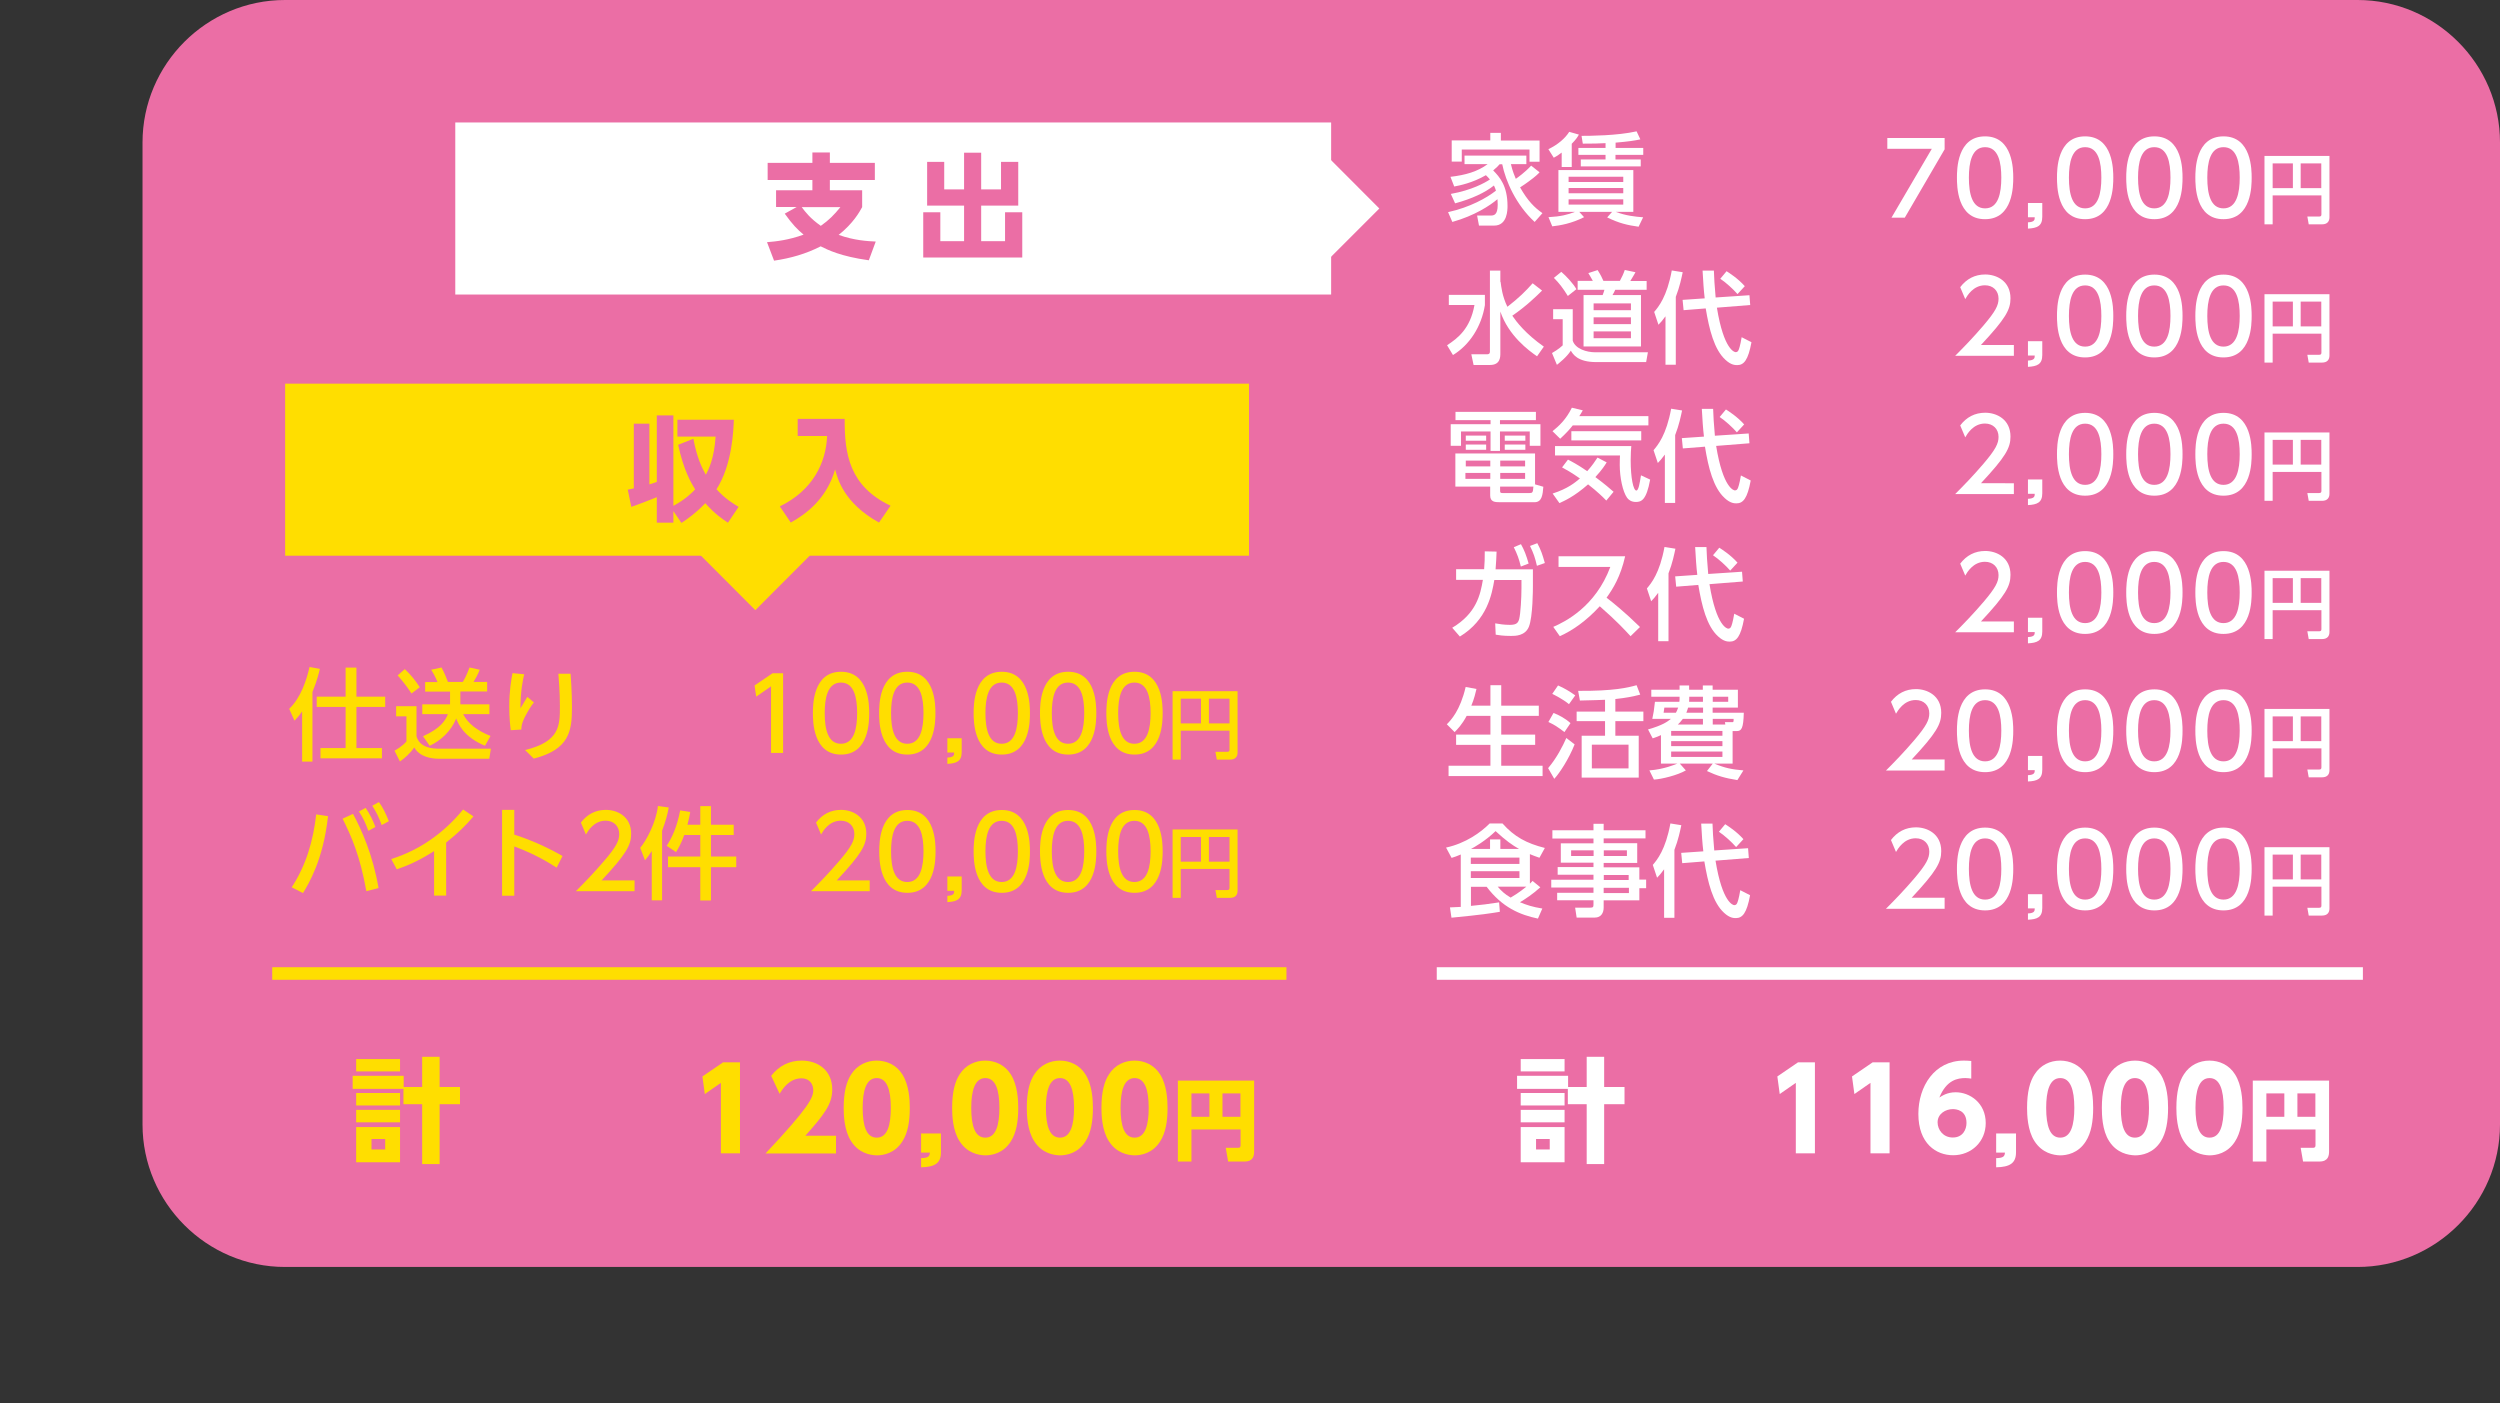
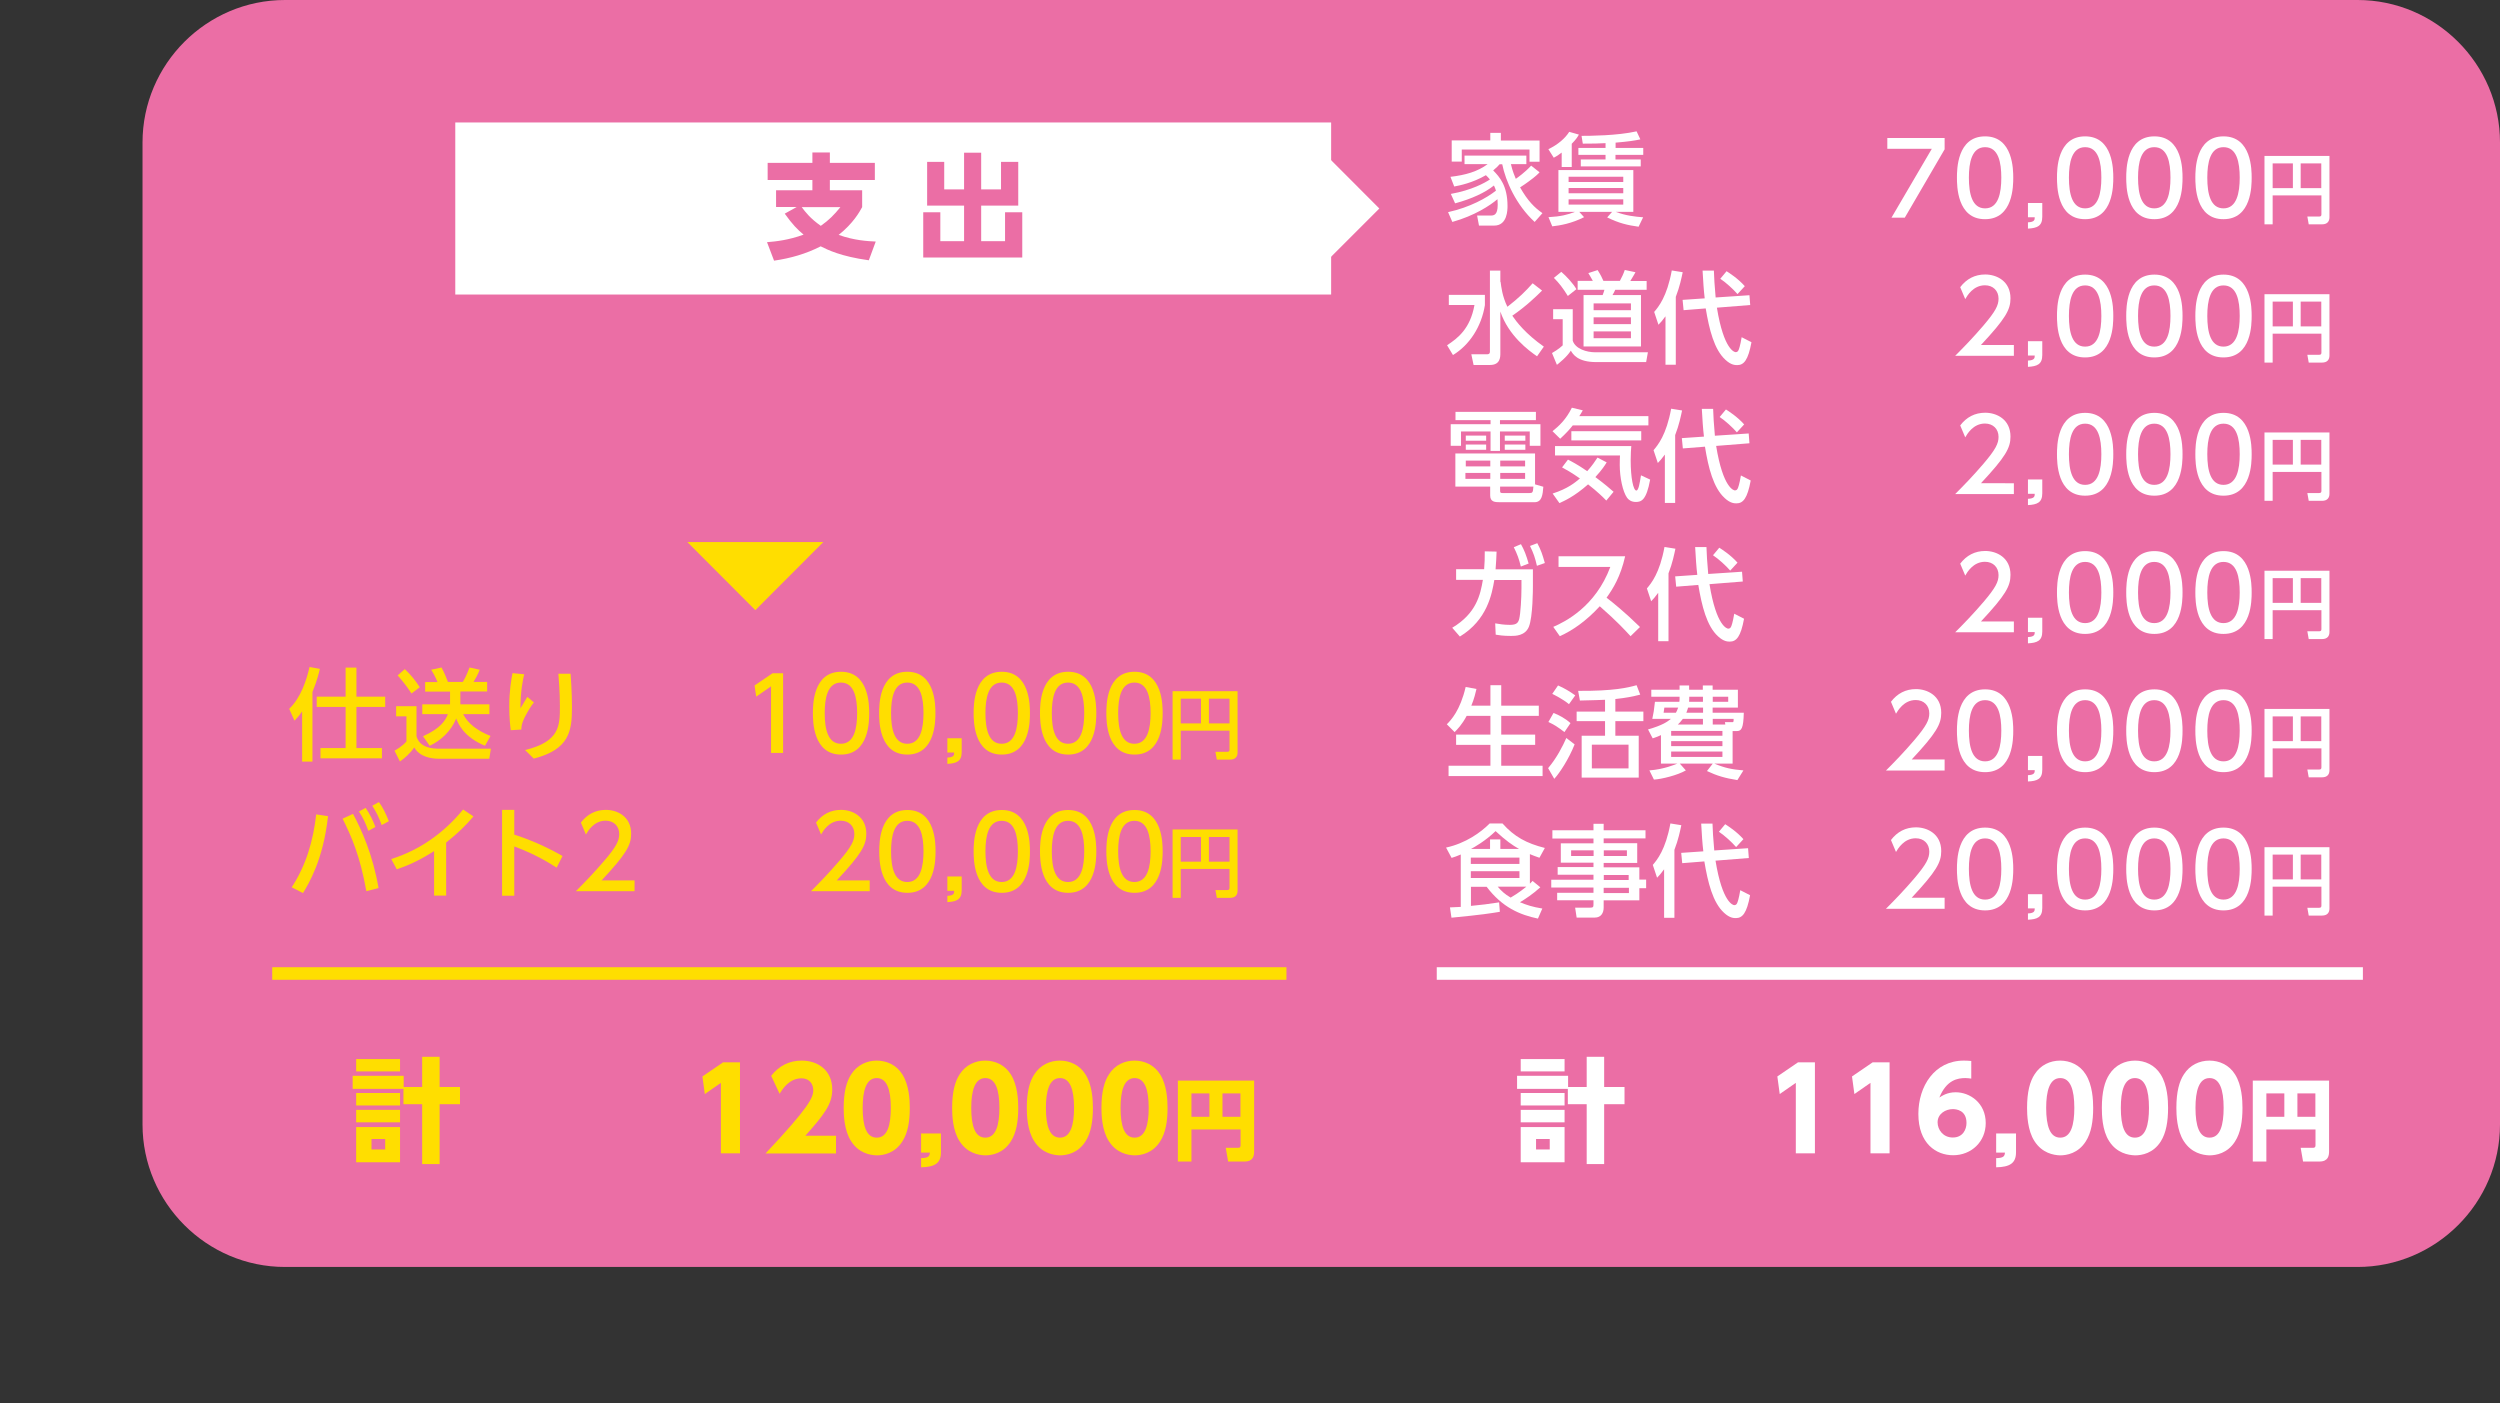
<svg xmlns="http://www.w3.org/2000/svg" version="1.1" id="レイヤー_1" x="0px" y="0px" viewBox="0 0 198.92 111.66" style="enable-background:new 0 0 198.92 111.66;" xml:space="preserve">
  <rect x="0" y="0" width="198.92" height="111.66" fill="#333333" stroke="none" />
  <style type="text/css">
	.st0{fill:#EB6EA5;}
	.st1{fill:#FFDE00;}
	.st2{fill:#FFFFFF;}
	.st3{fill:none;stroke:#FFDE00;stroke-miterlimit:10;}
	.st4{fill:none;stroke:#FFFFFF;stroke-miterlimit:10;}
	.st5{fill:none;}
</style>
  <g>
    <g>
      <path class="st0" d="M198.92,89.47c0,6.24-5.1,11.34-11.34,11.34H22.68c-6.24,0-11.34-5.1-11.34-11.34V11.34    C11.34,5.1,16.44,0,22.68,0h164.9c6.24,0,11.34,5.1,11.34,11.34V89.47z" />
    </g>
    <g>
      <path class="st1" d="M33.59,86.49v-2.4h1.39v2.4h1.62v1.37h-1.62v4.76h-1.39v-4.76H32.1v-1.22h-4.04V85.6h4.06v0.89H33.59z     M31.83,84.27v0.98h-3.49v-0.98H31.83z M31.83,86.97v0.99h-3.49v-0.99H31.83z M31.83,88.31v0.99h-3.49v-0.99H31.83z M31.83,89.68    v2.8h-3.49v-2.8H31.83z M30.65,90.63h-1.09v0.83h1.09V90.63z" />
    </g>
    <g>
      <path class="st1" d="M57.53,84.53h1.35v7.24h-1.52v-5.61l-1.28,0.89l-0.19-1.4L57.53,84.53z" />
      <path class="st1" d="M66.52,90.38v1.4h-5.61c3.46-3.68,3.8-4.44,3.8-5.04c0-0.44-0.27-0.94-0.93-0.94c-0.99,0-1.52,0.86-1.75,1.23    l-0.67-1.43c0.62-0.79,1.43-1.21,2.43-1.21c1.29,0,2.43,0.77,2.43,2.3c0,1.18-0.66,2.01-2.14,3.68H66.52z" />
      <path class="st1" d="M67.72,90.8c-0.56-0.86-0.59-2.12-0.59-2.65c0-1.28,0.23-2.11,0.6-2.67c0.47-0.74,1.24-1.09,2.03-1.09    c0.78,0,1.57,0.34,2.04,1.1c0.54,0.85,0.59,2.04,0.59,2.67c0,1.05-0.15,1.98-0.59,2.66c-0.6,0.95-1.51,1.11-2.05,1.11    C69.22,91.91,68.32,91.75,67.72,90.8z M70.88,88.15c0-1.47-0.32-2.37-1.12-2.37c-0.85,0-1.12,1.04-1.12,2.37    c0,1.47,0.31,2.37,1.12,2.37C70.62,90.52,70.88,89.5,70.88,88.15z" />
      <path class="st1" d="M74.87,90.19v1.5c0,0.87-0.5,1.17-1.58,1.19v-0.73c0.57-0.01,0.68-0.14,0.7-0.44h-0.7v-1.52H74.87z" />
      <path class="st1" d="M76.35,90.8c-0.56-0.86-0.59-2.12-0.59-2.65c0-1.28,0.23-2.11,0.6-2.67c0.47-0.74,1.24-1.09,2.03-1.09    c0.78,0,1.57,0.34,2.04,1.1c0.54,0.85,0.59,2.04,0.59,2.67c0,1.05-0.15,1.98-0.59,2.66c-0.6,0.95-1.51,1.11-2.05,1.11    C77.85,91.91,76.95,91.75,76.35,90.8z M79.52,88.15c0-1.47-0.32-2.37-1.12-2.37c-0.85,0-1.12,1.04-1.12,2.37    c0,1.47,0.31,2.37,1.12,2.37C79.25,90.52,79.52,89.5,79.52,88.15z" />
      <path class="st1" d="M82.29,90.8c-0.56-0.86-0.59-2.12-0.59-2.65c0-1.28,0.23-2.11,0.6-2.67c0.47-0.74,1.24-1.09,2.03-1.09    c0.78,0,1.57,0.34,2.04,1.1c0.54,0.85,0.59,2.04,0.59,2.67c0,1.05-0.15,1.98-0.59,2.66c-0.6,0.95-1.51,1.11-2.05,1.11    C83.79,91.91,82.89,91.75,82.29,90.8z M85.46,88.15c0-1.47-0.32-2.37-1.12-2.37c-0.85,0-1.12,1.04-1.12,2.37    c0,1.47,0.31,2.37,1.12,2.37C85.19,90.52,85.46,89.5,85.46,88.15z" />
      <path class="st1" d="M88.23,90.8c-0.56-0.86-0.59-2.12-0.59-2.65c0-1.28,0.23-2.11,0.6-2.67c0.47-0.74,1.24-1.09,2.03-1.09    c0.78,0,1.57,0.34,2.04,1.1c0.54,0.85,0.59,2.04,0.59,2.67c0,1.05-0.15,1.98-0.59,2.66c-0.6,0.95-1.51,1.11-2.05,1.11    C89.73,91.91,88.83,91.75,88.23,90.8z M91.4,88.15c0-1.47-0.32-2.37-1.12-2.37c-0.85,0-1.12,1.04-1.12,2.37    c0,1.47,0.31,2.37,1.12,2.37C91.13,90.52,91.4,89.5,91.4,88.15z" />
      <path class="st1" d="M98.7,89.87h-3.9v2.55h-1.08v-6.44h6.07v5.63c0,0.33-0.06,0.81-0.76,0.81h-1.31l-0.19-1.09h0.97    c0.2,0,0.21-0.11,0.21-0.22V89.87z M94.8,88.86h1.43v-1.86H94.8V88.86z M97.27,88.86h1.43v-1.86h-1.43V88.86z" />
    </g>
    <g>
      <path class="st1" d="M24.05,56.59c-0.28,0.41-0.43,0.56-0.62,0.75l-0.42-0.94c0.93-0.88,1.38-2.29,1.62-3.33l0.82,0.15    c-0.07,0.3-0.21,0.92-0.59,1.84v5.54h-0.82V56.59z M27.5,53.12h0.86v2.31h2.29v0.82h-2.29v3.27h2.03v0.82H25.5v-0.82h2v-3.27h-2.3    v-0.82h2.3V53.12z" />
      <path class="st1" d="M31.52,56.19h1.62v2.4c0.28,0.98,1.42,0.98,1.79,0.98h4.13l-0.13,0.8h-4.02c-0.59,0-1.52-0.14-1.95-0.9    c-0.34,0.49-0.76,0.86-1.14,1.12l-0.43-0.86c0.06-0.03,0.64-0.35,0.95-0.74v-1.99h-0.82V56.19z M32.21,53.24    c0.46,0.43,0.86,0.93,1.19,1.44l-0.66,0.5c-0.4-0.64-0.99-1.32-1.1-1.44L32.21,53.24z M35.81,56.05v-1.02h-1.98v-0.76h0.98    c-0.11-0.29-0.3-0.66-0.5-0.98l0.82-0.18c0.24,0.44,0.45,0.98,0.51,1.15h1.18c0.3-0.46,0.5-1.07,0.54-1.15l0.81,0.18    c-0.14,0.38-0.38,0.79-0.49,0.97h1.08v0.76h-2.13v1.02h2.31v0.78h-2.09c0.38,0.74,1.08,1.3,2.18,1.74l-0.44,0.78    c-1.71-0.71-2.13-1.76-2.29-2.17c-0.4,0.99-1.21,1.75-2.11,2.17l-0.53-0.76c1.45-0.65,1.8-1.3,1.98-1.76H33.6v-0.78H35.81z" />
      <path class="st1" d="M41.71,53.65c-0.1,0.43-0.3,1.33-0.3,2.71c0.25-0.42,0.41-0.69,0.55-0.91l0.52,0.44    c-0.24,0.3-0.46,0.66-0.74,1.2c-0.23,0.47-0.25,0.7-0.26,0.96l-0.84,0.05c-0.04-0.31-0.12-0.97-0.12-1.87    c0-1.3,0.17-2.2,0.26-2.67L41.71,53.65z M45.4,53.6c0.11,1.46,0.11,2.46,0.11,2.69c0,1.89-0.21,3.34-3.04,4.07l-0.69-0.68    c2.76-0.68,2.77-1.92,2.77-3.5c0-1.12-0.09-2.14-0.12-2.57H45.4z" />
      <path class="st1" d="M26.1,64.94c-0.38,3.49-1.54,5.37-1.99,6.12l-0.9-0.46c1.15-1.76,1.71-3.69,1.95-5.8L26.1,64.94z     M29.15,70.91c-0.5-2.81-1.18-4.34-1.89-5.77l0.83-0.38c0.7,1.3,1.58,3.28,2.03,5.9L29.15,70.91z M29.09,64.28    c0.37,0.54,0.58,1,0.78,1.52l-0.56,0.31c-0.24-0.65-0.4-1-0.75-1.54L29.09,64.28z M30.15,63.82c0.32,0.44,0.51,0.84,0.79,1.52    l-0.57,0.31c-0.22-0.62-0.4-0.99-0.75-1.54L30.15,63.82z" />
      <path class="st1" d="M35.49,71.26h-0.95v-3.54c-1.31,0.83-2.16,1.17-2.97,1.45l-0.44-0.82c2.26-0.7,4.22-2.1,5.72-3.94l0.82,0.55    c-0.63,0.74-1.14,1.25-2.17,2.08V71.26z" />
      <path class="st1" d="M44.29,69.04c-0.53-0.34-1.66-1.06-3.37-1.69v3.92h-0.97v-6.83h0.97v1.97c1.78,0.57,3.15,1.31,3.84,1.7    L44.29,69.04z" />
      <path class="st1" d="M50.49,70.05v0.86h-4.67c0.7-0.7,1.43-1.45,2.25-2.41c0.97-1.13,1.2-1.61,1.2-2.14    c0-0.62-0.43-1.06-1.08-1.06c-0.94,0-1.42,0.84-1.57,1.1l-0.4-0.95c0.5-0.66,1.17-1.01,1.99-1.01c0.9,0,2.01,0.52,2.01,1.9    c0,0.9-0.38,1.6-2.35,3.71H50.49z" />
-       <path class="st1" d="M51.86,67.72c-0.23,0.36-0.38,0.54-0.54,0.73l-0.38-0.99c0.46-0.53,1.27-2.02,1.41-3.33l0.86,0.12    c-0.1,0.54-0.23,1.07-0.53,1.85v5.54h-0.82V67.72z M54.45,66.43c-0.26,0.72-0.48,1.07-0.66,1.37l-0.74-0.5    c0.44-0.7,0.82-1.5,1.07-2.82l0.8,0.13c-0.05,0.26-0.08,0.47-0.22,1.01h1.02v-1.48h0.85v1.48h1.81v0.82h-1.81v1.71h2.01v0.85    h-2.01v2.65h-0.85v-2.65h-2.57v-0.85h2.57v-1.71H54.45z" />
    </g>
    <g>
      <path class="st2" d="M122.5,13.71c-0.11,0.12-0.3,0.32-0.88,0.74c-0.13,0.1-0.42,0.3-0.67,0.46c0.62,1.09,1.15,1.61,1.78,2.05    l-0.62,0.7c-1.48-1.36-2.31-3.25-2.58-4.59h-0.21c-0.12,0.14-0.22,0.25-0.51,0.49c0.52,0.53,1.14,1.23,1.14,2.83    c0,0.29,0,1.56-1.06,1.56h-1.21l-0.15-0.8h1.05c0.26,0,0.59,0,0.59-0.86c0-0.2-0.02-0.34-0.02-0.44c-0.59,0.5-1.81,1.31-3.59,1.81    l-0.34-0.78c1.74-0.38,3.09-1.14,3.81-1.71c-0.04-0.14-0.08-0.24-0.16-0.41c-0.68,0.55-1.75,1.06-3.09,1.42l-0.34-0.75    c1.67-0.3,2.7-0.88,3.11-1.15c-0.11-0.14-0.2-0.22-0.32-0.34c-1.07,0.62-2.1,0.82-2.52,0.9l-0.3-0.77    c1.2-0.14,2.17-0.42,2.96-1.01h-1.84v-0.68h4.92v0.68h-1.23c0.14,0.6,0.3,0.94,0.39,1.17c0.13-0.09,0.73-0.51,1.22-1.05    L122.5,13.71z M118.58,11.18v-0.61h0.84v0.61h3.08v1.69h-0.8V11.9h-5.39v0.96h-0.8v-1.69H118.58z" />
      <path class="st2" d="M125.05,13.29h-0.79v-1.15c-0.27,0.21-0.42,0.3-0.63,0.41l-0.43-0.68c0.76-0.36,1.34-0.87,1.66-1.38    l0.77,0.22c-0.14,0.24-0.22,0.37-0.57,0.73V13.29z M130.38,18.04c-0.86-0.12-1.54-0.27-2.5-0.74l0.39-0.44h-2.61l0.38,0.42    c-0.98,0.5-1.9,0.66-2.53,0.73l-0.3-0.73c0.97-0.05,1.54-0.2,2.1-0.42h-1.31v-3.33h5.96v3.33h-1.39c0.79,0.3,1.52,0.38,2.17,0.43    L130.38,18.04z M129.16,14.06h-4.35v0.42h4.35V14.06z M129.16,14.96h-4.35v0.42h4.35V14.96z M129.16,15.86h-4.35v0.42h4.35V15.86z     M128.54,11.77h2.21v0.55h-2.21v0.37h2.01v0.55h-4.77v-0.55h1.97v-0.37h-2.16v-0.55h2.16v-0.38c-0.59,0.03-0.93,0.04-1.81,0.04    l-0.1-0.62c0.62,0,2.85-0.01,4.38-0.36l0.3,0.64c-0.48,0.1-0.92,0.17-1.97,0.26V11.77z" />
      <path class="st2" d="M115.28,23.46h2.87v0.82c-0.27,1.7-1.22,3.17-2.54,3.97l-0.47-0.78c0.84-0.55,1.84-1.3,2.18-3.2h-2.04V23.46z     M119.4,22.43c0.05,0.38,0.13,1.14,0.54,1.98c0.92-0.71,1.45-1.24,2.01-1.87l0.75,0.58c-0.41,0.41-1.28,1.26-2.37,2    c0.34,0.5,1.06,1.44,2.51,2.46l-0.54,0.77c-0.67-0.46-2.27-1.64-2.92-3.56v3.31c0,0.3,0,0.94-0.82,0.94h-1.31l-0.18-0.85h1.25    c0.12,0,0.23-0.03,0.23-0.22v-6.44h0.83V22.43z" />
      <path class="st2" d="M123.57,24.6h1.57v2.51c0.21,0.65,1.11,0.92,1.78,0.92h4.2l-0.14,0.78H127c-1.47,0-1.85-0.63-2.01-0.91    c-0.34,0.53-0.94,0.99-1.11,1.13l-0.39-0.94c0.04-0.02,0.57-0.33,0.85-0.61V25.4h-0.76V24.6z M124.23,21.63    c0.4,0.34,0.97,0.96,1.2,1.38l-0.68,0.54c-0.4-0.64-0.67-1-1.11-1.44L124.23,21.63z M131.03,23.06h-2.51    c-0.06,0.14-0.13,0.28-0.22,0.42h2.27v4.09H126v-4.09h1.52c0.07-0.17,0.12-0.35,0.14-0.42h-2.13v-0.71h1.21    c-0.12-0.21-0.32-0.57-0.36-0.62l0.74-0.24c0.22,0.34,0.38,0.66,0.46,0.86h1.31c0.14-0.25,0.3-0.59,0.39-0.87l0.85,0.18    c-0.06,0.12-0.1,0.19-0.41,0.7h1.3V23.06z M126.8,24.14v0.54h2.97v-0.54H126.8z M126.8,25.25v0.54h2.97v-0.54H126.8z M126.8,26.37    v0.54h2.97v-0.54H126.8z" />
      <path class="st2" d="M132.51,25.18c-0.24,0.33-0.38,0.49-0.55,0.66l-0.34-1.02c0.34-0.4,1.02-1.21,1.4-3.3l0.87,0.14    c-0.09,0.42-0.23,1.14-0.55,1.96v5.4h-0.82V25.18z M135.64,23.74c-0.08-0.66-0.12-1.34-0.17-2.21h0.9    c0.02,0.58,0.05,1.16,0.14,2.14l2.69-0.18l0.06,0.78l-2.65,0.21c0.55,3.39,1.42,3.54,1.49,3.54c0.12,0,0.18-0.06,0.22-0.14    c0.04-0.07,0.14-0.33,0.26-1.05l0.78,0.4c-0.26,1.43-0.61,1.82-1.13,1.82c-0.16,0-0.49,0-0.94-0.42c-0.9-0.82-1.29-2.41-1.57-4.09    l-1.76,0.14l-0.08-0.82L135.64,23.74z M137.38,21.58c0.2,0.13,0.89,0.56,1.45,1.19l-0.58,0.63c-0.36-0.41-0.91-0.91-1.37-1.22    L137.38,21.58z" />
      <path class="st2" d="M122.2,33.43h-2.85v0.32h3.22v1.72h-0.85v-1.14h-2.37v1.55h-0.75v-1.55h-2.35v1.14h-0.82v-1.72h3.17v-0.32    h-2.79v-0.66h6.4V33.43z M122.8,38.73c-0.05,0.62-0.1,1.23-0.7,1.23h-2.76c-0.39,0-0.77-0.02-0.77-0.54v-0.7h-2.77v-2.64h6.34    v2.46L122.8,38.73z M118.58,37.63h-1.98v0.47h1.98V37.63z M118.58,36.65h-1.95v0.46h1.95V36.65z M118.25,34.66v0.41h-1.62v-0.41    H118.25z M118.25,35.37v0.42h-1.62v-0.42H118.25z M121.35,36.65h-1.98v0.46h1.98V36.65z M121.35,37.63h-1.98v0.47h1.98V37.63z     M121.7,39.23c0.23,0,0.28-0.03,0.31-0.51h-2.65v0.29c0,0.18,0.01,0.22,0.19,0.22H121.7z M121.37,34.66v0.41h-1.64v-0.41H121.37z     M121.37,35.37v0.42h-1.64v-0.42H121.37z" />
      <path class="st2" d="M125.14,33.85c-0.22,0.28-0.47,0.57-1,1.06l-0.61-0.6c0.5-0.4,1.08-0.93,1.54-1.87l0.87,0.21    c-0.15,0.25-0.18,0.32-0.28,0.46h5.5v0.74H125.14z M127.81,39.83c-0.24-0.25-0.69-0.7-1.45-1.29c-1.12,0.99-1.93,1.33-2.28,1.49    l-0.54-0.76c1.21-0.39,1.78-0.87,2.17-1.2c-0.65-0.46-1.12-0.72-1.42-0.88l0.47-0.62c0.27,0.14,0.75,0.38,1.53,0.92    c0.39-0.43,0.62-0.78,0.82-1.08l0.73,0.38c-0.13,0.21-0.34,0.56-0.9,1.17c0.74,0.55,1.19,0.94,1.45,1.17L127.81,39.83z     M123.72,35.49h6.08c-0.02,0.26-0.05,0.57-0.05,1.13c0,1.41,0.21,2.41,0.45,2.41c0.18,0,0.27-0.59,0.37-1.21l0.73,0.34    c-0.3,1.64-0.7,1.78-1.14,1.78c-0.37,0-0.59-0.18-0.7-0.34c-0.34-0.48-0.58-1.6-0.58-2.61c0-0.35,0.01-0.58,0.02-0.75h-5.17V35.49    z M130.59,34.31v0.73h-5.56v-0.73H130.59z" />
      <path class="st2" d="M132.46,36.18c-0.24,0.33-0.38,0.49-0.55,0.66l-0.34-1.02c0.34-0.4,1.02-1.21,1.4-3.3l0.87,0.14    c-0.09,0.42-0.23,1.14-0.55,1.96v5.4h-0.82V36.18z M135.58,34.74c-0.08-0.66-0.12-1.34-0.17-2.21h0.9    c0.02,0.58,0.05,1.16,0.14,2.14l2.69-0.18l0.06,0.78l-2.65,0.21c0.55,3.39,1.42,3.54,1.49,3.54c0.12,0,0.18-0.06,0.22-0.14    c0.04-0.07,0.14-0.33,0.26-1.05l0.78,0.4c-0.26,1.43-0.61,1.82-1.13,1.82c-0.16,0-0.49,0-0.94-0.42c-0.9-0.82-1.3-2.41-1.57-4.09    l-1.76,0.14l-0.08-0.82L135.58,34.74z M137.33,32.58c0.2,0.13,0.89,0.56,1.45,1.19l-0.58,0.63c-0.36-0.41-0.91-0.91-1.37-1.22    L137.33,32.58z" />
      <path class="st2" d="M115.55,49.95c1.93-1.15,2.24-2.64,2.44-3.81h-2.13v-0.85h2.23c0.04-0.51,0.05-0.82,0.05-1.42l0.94,0.02    c-0.02,0.51-0.03,0.77-0.08,1.41h2.97v1.32c0,0.22,0,2.46-0.32,3.25c-0.3,0.73-1.08,0.73-1.42,0.73c-0.64,0-0.98-0.06-1.22-0.1    l-0.04-0.9c0.34,0.06,0.71,0.12,1.17,0.12c0.55,0,0.66-0.18,0.74-0.47c0.11-0.44,0.18-1.7,0.18-2.45v-0.65h-2.16    c-0.19,1.12-0.56,3.17-2.74,4.5L115.55,49.95z M121.02,43.3c0.27,0.48,0.42,0.88,0.61,1.54l-0.62,0.24    c-0.15-0.62-0.28-0.97-0.56-1.54L121.02,43.3z M122.32,43.22c0.29,0.54,0.41,0.9,0.6,1.58l-0.63,0.22c-0.15-0.66-0.27-1-0.55-1.58    L122.32,43.22z" />
      <path class="st2" d="M129.31,44.26c-0.37,1.63-0.96,2.57-1.48,3.3c0.45,0.34,1.46,1.15,2.66,2.33l-0.75,0.73    c-0.38-0.41-1.06-1.17-2.45-2.38c-1.1,1.2-2.21,1.95-3.18,2.38l-0.52-0.74c0.95-0.41,3.36-1.61,4.54-4.77h-4.12v-0.85H129.31z" />
      <path class="st2" d="M131.93,47.18c-0.24,0.33-0.38,0.49-0.55,0.66l-0.34-1.02c0.34-0.4,1.02-1.21,1.4-3.3l0.87,0.14    c-0.09,0.42-0.23,1.14-0.55,1.96v5.4h-0.82V47.18z M135.05,45.74c-0.08-0.66-0.12-1.34-0.17-2.21h0.9    c0.02,0.58,0.05,1.16,0.14,2.14l2.69-0.18l0.06,0.78l-2.65,0.21c0.55,3.39,1.42,3.54,1.49,3.54c0.12,0,0.18-0.06,0.22-0.14    c0.04-0.07,0.14-0.33,0.26-1.05l0.78,0.4c-0.26,1.43-0.61,1.82-1.13,1.82c-0.16,0-0.49,0-0.94-0.42c-0.9-0.82-1.29-2.41-1.57-4.09    l-1.76,0.14l-0.08-0.82L135.05,45.74z M136.8,43.58c0.2,0.13,0.89,0.56,1.45,1.19l-0.58,0.63c-0.36-0.41-0.91-0.91-1.37-1.22    L136.8,43.58z" />
      <path class="st2" d="M116.7,56.96c-0.38,0.71-0.73,1.06-0.96,1.29l-0.62-0.62c0.32-0.32,1.06-1.08,1.5-2.97l0.86,0.16    c-0.07,0.3-0.18,0.78-0.41,1.33h1.52v-1.63h0.86v1.63h2.99v0.81h-2.99v1.49h2.7v0.82h-2.7v1.66h3.29v0.82h-7.48v-0.82h3.33v-1.66    h-2.73v-0.82h2.73v-1.49H116.7z" />
      <path class="st2" d="M123.18,61.12c0.7-0.82,1.19-1.81,1.45-2.4l0.66,0.51c-0.46,1.16-1.2,2.29-1.62,2.74L123.18,61.12z     M124.48,58.25c-0.54-0.41-0.85-0.61-1.28-0.8l0.41-0.72c0.42,0.15,0.99,0.47,1.35,0.81L124.48,58.25z M124.84,56.03    c-0.49-0.41-1.19-0.75-1.33-0.82l0.46-0.67c0.49,0.21,0.94,0.48,1.37,0.79L124.84,56.03z M128.53,56.62h2.23v0.76h-2.23v1.16h1.86    v3.33h-4.54v-3.33h1.86v-1.16h-2.26v-0.76h2.26v-0.94c-0.22,0.01-0.97,0.04-2,0.06l-0.14-0.77c2.86,0.02,3.97-0.26,4.65-0.45    l0.29,0.75c-0.62,0.16-1.14,0.26-1.98,0.35V56.62z M129.58,59.25h-2.92v1.89h2.92V59.25z" />
      <path class="st2" d="M137.87,60.76h-1.46c0.84,0.35,1.38,0.46,2.31,0.54l-0.48,0.77c-0.96-0.15-1.62-0.34-2.42-0.72l0.46-0.59    h-2.62l0.48,0.54c-0.65,0.38-1.94,0.7-2.54,0.73l-0.36-0.73c1.19-0.09,2.09-0.49,2.22-0.54h-1.3v-2.27    c-0.19,0.09-0.3,0.14-0.66,0.26l-0.37-0.71c1.18-0.34,1.53-0.61,1.82-0.84h-1.48c0.1-0.46,0.14-0.7,0.21-1.36h1.94    c0.01-0.07,0.02-0.1,0.02-0.2v-0.2h-2.25v-0.56h2.25v-0.34h0.76v0.34h1.09v-0.34h0.78v0.34h2.01v1.42h-2.01v0.41h2.48    c-0.03,1.24-0.18,1.46-0.56,1.46h-0.33V60.76z M133.35,56.71c0.06-0.1,0.11-0.22,0.18-0.41h-1.1c-0.01,0.06-0.02,0.09-0.06,0.41    H133.35z M137.05,58.16h-4.08v0.38h4.08V58.16z M137.05,58.97h-4.08v0.4h4.08V58.97z M137.05,59.8h-4.08v0.43h4.08V59.8z     M135.5,57.65V57.2h-1.6c-0.17,0.23-0.3,0.36-0.4,0.45H135.5z M135.5,56.3h-1.18c-0.04,0.13-0.07,0.24-0.14,0.41h1.33V56.3z     M134.41,55.58c0,0.13-0.01,0.18-0.01,0.26h1.1v-0.4h-1.09V55.58z M136.28,55.84h1.23v-0.4h-1.23V55.84z M137.28,57.65l-0.03-0.19    h0.6c0.06,0,0.1,0,0.09-0.26h-1.66v0.45H137.28z" />
      <path class="st2" d="M121.71,70.33c0.13-0.12,0.14-0.14,0.23-0.24l0.62,0.51c-0.59,0.54-1.19,0.93-1.62,1.19    c0.54,0.22,0.98,0.37,1.78,0.5l-0.35,0.8c-1.44-0.3-2.84-0.89-4.08-2.53h-1.25v1.52c0.75-0.07,1.5-0.16,2.24-0.28l0.06,0.75    c-0.66,0.11-1.37,0.23-3.85,0.47l-0.12-0.82c0.32-0.01,0.48-0.02,0.86-0.04v-4.17c-0.31,0.14-0.46,0.18-0.73,0.27l-0.44-0.82    c1.56-0.34,2.77-1.21,3.47-1.92h1.02c0.94,1.06,1.91,1.58,3.37,1.95l-0.43,0.78c-0.38-0.14-0.54-0.19-0.76-0.29V70.33z     M120.9,68.24h-3.87v0.5h3.87V68.24z M120.9,69.32h-3.87v0.54h3.87V69.32z M120.87,67.55c-0.52-0.29-1.06-0.67-1.87-1.42    c-0.8,0.78-1.74,1.31-1.96,1.42h1.52v-0.76h0.82v0.76H120.87z M119.17,70.55c0.3,0.35,0.54,0.58,1.03,0.87    c0.66-0.38,1.12-0.77,1.25-0.87H119.17z" />
      <path class="st2" d="M130.93,66.71h-3.33v0.38h2.67v1.57h-2.67v0.35h2.84v0.98h0.54v0.68h-0.54v0.97h-2.84v0.58    c0,0.42-0.21,0.79-0.7,0.79h-1.45l-0.12-0.79h1.21c0.22,0,0.25-0.06,0.25-0.25v-0.34h-2.89v-0.59h2.89v-0.42h-3.36v-0.62h3.36    v-0.4h-2.85v-0.61h2.85v-0.35h-2.6V67.1h2.6v-0.38h-3.27v-0.66h3.27v-0.51h0.81v0.51h3.33V66.71z M126.8,67.66h-1.79v0.45h1.79    V67.66z M129.45,67.66h-1.84v0.45h1.84V67.66z M129.59,69.62h-1.98v0.4h1.98V69.62z M129.61,70.64h-2.01v0.42h2.01V70.64z" />
      <path class="st2" d="M132.4,69.18c-0.24,0.33-0.38,0.49-0.55,0.66l-0.34-1.02c0.34-0.4,1.02-1.21,1.4-3.3l0.87,0.14    c-0.09,0.42-0.23,1.14-0.55,1.96v5.41h-0.82V69.18z M135.53,67.74c-0.08-0.66-0.12-1.34-0.17-2.21h0.9    c0.02,0.58,0.05,1.16,0.14,2.14l2.69-0.18l0.06,0.78l-2.65,0.21c0.55,3.39,1.42,3.54,1.49,3.54c0.12,0,0.18-0.06,0.22-0.14    c0.04-0.07,0.14-0.33,0.26-1.05l0.78,0.4c-0.26,1.43-0.61,1.82-1.13,1.82c-0.16,0-0.49,0-0.94-0.42c-0.9-0.82-1.29-2.42-1.57-4.09    l-1.76,0.14l-0.08-0.82L135.53,67.74z M137.27,65.58c0.2,0.13,0.89,0.56,1.45,1.19l-0.58,0.63c-0.36-0.41-0.91-0.91-1.37-1.22    L137.27,65.58z" />
    </g>
    <g>
      <g>
        <path class="st2" d="M154.73,10.98v0.9l-3.17,5.44h-1.06l3.21-5.48h-3.54v-0.86H154.73z" />
        <path class="st2" d="M155.71,14.14c0-0.62,0-3.29,2.24-3.29c2.24,0,2.24,2.69,2.24,3.29c0,0.62,0,3.3-2.24,3.3     C155.71,17.45,155.71,14.76,155.71,14.14z M159.24,14.14c0-1.22-0.23-2.43-1.29-2.43c-1.06,0-1.29,1.22-1.29,2.43     c0,1.29,0.26,2.44,1.29,2.44C159.01,16.58,159.24,15.35,159.24,14.14z" />
        <path class="st2" d="M162.5,16.15v1.1c0,0.74-0.41,0.9-1.14,0.94v-0.5c0.53-0.02,0.54-0.21,0.54-0.4h-0.54v-1.14H162.5z" />
        <path class="st2" d="M163.67,14.14c0-0.62,0-3.29,2.24-3.29c2.24,0,2.24,2.69,2.24,3.29c0,0.62,0,3.3-2.24,3.3     C163.67,17.45,163.67,14.76,163.67,14.14z M167.2,14.14c0-1.22-0.23-2.43-1.29-2.43c-1.06,0-1.29,1.22-1.29,2.43     c0,1.29,0.26,2.44,1.29,2.44C166.97,16.58,167.2,15.35,167.2,14.14z" />
        <path class="st2" d="M169.18,14.14c0-0.62,0-3.29,2.24-3.29c2.24,0,2.24,2.69,2.24,3.29c0,0.62,0,3.3-2.24,3.3     C169.18,17.45,169.18,14.76,169.18,14.14z M172.7,14.14c0-1.22-0.23-2.43-1.29-2.43c-1.06,0-1.29,1.22-1.29,2.43     c0,1.29,0.26,2.44,1.29,2.44C172.47,16.58,172.7,15.35,172.7,14.14z" />
        <path class="st2" d="M174.68,14.14c0-0.62,0-3.29,2.24-3.29c2.24,0,2.24,2.69,2.24,3.29c0,0.62,0,3.3-2.24,3.3     C174.68,17.45,174.68,14.76,174.68,14.14z M178.21,14.14c0-1.22-0.23-2.43-1.29-2.43c-1.06,0-1.29,1.22-1.29,2.43     c0,1.29,0.26,2.44,1.29,2.44C177.97,16.58,178.21,15.35,178.21,14.14z" />
        <path class="st2" d="M184.71,15.55h-3.88v2.3h-0.65v-5.44h5.17v4.88c0,0.31-0.16,0.56-0.59,0.56h-1.06l-0.11-0.62h0.94     c0.13,0,0.18-0.05,0.18-0.17V15.55z M180.83,14.97h1.61V13h-1.61V14.97z M183.06,14.97h1.64V13h-1.64V14.97z" />
        <path class="st2" d="M160.24,27.45v0.86h-4.67c0.7-0.7,1.43-1.45,2.25-2.41c0.97-1.14,1.2-1.61,1.2-2.14     c0-0.62-0.43-1.06-1.08-1.06c-0.94,0-1.42,0.84-1.57,1.1l-0.4-0.95c0.5-0.66,1.17-1.01,1.99-1.01c0.9,0,2.01,0.52,2.01,1.9     c0,0.9-0.38,1.6-2.35,3.71H160.24z" />
        <path class="st2" d="M162.5,27.15v1.1c0,0.74-0.41,0.9-1.14,0.94v-0.5c0.53-0.02,0.54-0.21,0.54-0.4h-0.54v-1.14H162.5z" />
        <path class="st2" d="M163.67,25.14c0-0.62,0-3.29,2.24-3.29c2.24,0,2.24,2.69,2.24,3.29c0,0.62,0,3.3-2.24,3.3     C163.67,28.45,163.67,25.76,163.67,25.14z M167.2,25.14c0-1.22-0.23-2.43-1.29-2.43c-1.06,0-1.29,1.22-1.29,2.43     c0,1.29,0.26,2.44,1.29,2.44C166.97,27.58,167.2,26.35,167.2,25.14z" />
        <path class="st2" d="M169.18,25.14c0-0.62,0-3.29,2.24-3.29c2.24,0,2.24,2.69,2.24,3.29c0,0.62,0,3.3-2.24,3.3     C169.18,28.45,169.18,25.76,169.18,25.14z M172.7,25.14c0-1.22-0.23-2.43-1.29-2.43c-1.06,0-1.29,1.22-1.29,2.43     c0,1.29,0.26,2.44,1.29,2.44C172.47,27.58,172.7,26.35,172.7,25.14z" />
        <path class="st2" d="M174.68,25.14c0-0.62,0-3.29,2.24-3.29c2.24,0,2.24,2.69,2.24,3.29c0,0.62,0,3.3-2.24,3.3     C174.68,28.45,174.68,25.76,174.68,25.14z M178.21,25.14c0-1.22-0.23-2.43-1.29-2.43c-1.06,0-1.29,1.22-1.29,2.43     c0,1.29,0.26,2.44,1.29,2.44C177.97,27.58,178.21,26.35,178.21,25.14z" />
        <path class="st2" d="M184.71,26.55h-3.88v2.3h-0.65v-5.44h5.17v4.88c0,0.31-0.16,0.56-0.59,0.56h-1.06l-0.11-0.62h0.94     c0.13,0,0.18-0.05,0.18-0.17V26.55z M180.83,25.97h1.61V24h-1.61V25.97z M183.06,25.97h1.64V24h-1.64V25.97z" />
        <path class="st2" d="M160.24,38.45v0.86h-4.67c0.7-0.7,1.43-1.45,2.25-2.41c0.97-1.14,1.2-1.61,1.2-2.14     c0-0.62-0.43-1.06-1.08-1.06c-0.94,0-1.42,0.84-1.57,1.1l-0.4-0.95c0.5-0.66,1.17-1.01,1.99-1.01c0.9,0,2.01,0.52,2.01,1.9     c0,0.9-0.38,1.6-2.35,3.71H160.24z" />
        <path class="st2" d="M162.5,38.15v1.1c0,0.74-0.41,0.9-1.14,0.94v-0.5c0.53-0.02,0.54-0.21,0.54-0.4h-0.54v-1.14H162.5z" />
        <path class="st2" d="M163.67,36.14c0-0.62,0-3.29,2.24-3.29c2.24,0,2.24,2.69,2.24,3.29c0,0.62,0,3.3-2.24,3.3     C163.67,39.45,163.67,36.76,163.67,36.14z M167.2,36.14c0-1.22-0.23-2.43-1.29-2.43c-1.06,0-1.29,1.22-1.29,2.43     c0,1.29,0.26,2.44,1.29,2.44C166.97,38.58,167.2,37.35,167.2,36.14z" />
        <path class="st2" d="M169.18,36.14c0-0.62,0-3.29,2.24-3.29c2.24,0,2.24,2.69,2.24,3.29c0,0.62,0,3.3-2.24,3.3     C169.18,39.45,169.18,36.76,169.18,36.14z M172.7,36.14c0-1.22-0.23-2.43-1.29-2.43c-1.06,0-1.29,1.22-1.29,2.43     c0,1.29,0.26,2.44,1.29,2.44C172.47,38.58,172.7,37.35,172.7,36.14z" />
        <path class="st2" d="M174.68,36.14c0-0.62,0-3.29,2.24-3.29c2.24,0,2.24,2.69,2.24,3.29c0,0.62,0,3.3-2.24,3.3     C174.68,39.45,174.68,36.76,174.68,36.14z M178.21,36.14c0-1.22-0.23-2.43-1.29-2.43c-1.06,0-1.29,1.22-1.29,2.43     c0,1.29,0.26,2.44,1.29,2.44C177.97,38.58,178.21,37.35,178.21,36.14z" />
        <path class="st2" d="M184.71,37.55h-3.88v2.3h-0.65v-5.44h5.17v4.88c0,0.31-0.16,0.56-0.59,0.56h-1.06l-0.11-0.62h0.94     c0.13,0,0.18-0.05,0.18-0.17V37.55z M180.83,36.97h1.61V35h-1.61V36.97z M183.06,36.97h1.64V35h-1.64V36.97z" />
        <path class="st2" d="M160.24,49.45v0.86h-4.67c0.7-0.7,1.43-1.45,2.25-2.41c0.97-1.14,1.2-1.61,1.2-2.14     c0-0.62-0.43-1.06-1.08-1.06c-0.94,0-1.42,0.84-1.57,1.1l-0.4-0.95c0.5-0.66,1.17-1.01,1.99-1.01c0.9,0,2.01,0.52,2.01,1.9     c0,0.9-0.38,1.6-2.35,3.71H160.24z" />
        <path class="st2" d="M162.5,49.15v1.1c0,0.74-0.41,0.9-1.14,0.94v-0.5c0.53-0.02,0.54-0.21,0.54-0.4h-0.54v-1.14H162.5z" />
        <path class="st2" d="M163.67,47.14c0-0.62,0-3.29,2.24-3.29c2.24,0,2.24,2.69,2.24,3.29c0,0.62,0,3.3-2.24,3.3     C163.67,50.45,163.67,47.76,163.67,47.14z M167.2,47.14c0-1.22-0.23-2.43-1.29-2.43c-1.06,0-1.29,1.22-1.29,2.43     c0,1.29,0.26,2.44,1.29,2.44C166.97,49.58,167.2,48.35,167.2,47.14z" />
        <path class="st2" d="M169.18,47.14c0-0.62,0-3.29,2.24-3.29c2.24,0,2.24,2.69,2.24,3.29c0,0.62,0,3.3-2.24,3.3     C169.18,50.45,169.18,47.76,169.18,47.14z M172.7,47.14c0-1.22-0.23-2.43-1.29-2.43c-1.06,0-1.29,1.22-1.29,2.43     c0,1.29,0.26,2.44,1.29,2.44C172.47,49.58,172.7,48.35,172.7,47.14z" />
        <path class="st2" d="M174.68,47.14c0-0.62,0-3.29,2.24-3.29c2.24,0,2.24,2.69,2.24,3.29c0,0.62,0,3.3-2.24,3.3     C174.68,50.45,174.68,47.76,174.68,47.14z M178.21,47.14c0-1.22-0.23-2.43-1.29-2.43c-1.06,0-1.29,1.22-1.29,2.43     c0,1.29,0.26,2.44,1.29,2.44C177.97,49.58,178.21,48.35,178.21,47.14z" />
        <path class="st2" d="M184.71,48.55h-3.88v2.3h-0.65v-5.44h5.17v4.88c0,0.31-0.16,0.56-0.59,0.56h-1.06l-0.11-0.62h0.94     c0.13,0,0.18-0.05,0.18-0.17V48.55z M180.83,47.97h1.61V46h-1.61V47.97z M183.06,47.97h1.64V46h-1.64V47.97z" />
        <path class="st2" d="M154.73,60.45v0.86h-4.67c0.7-0.7,1.43-1.45,2.25-2.41c0.97-1.14,1.2-1.61,1.2-2.14     c0-0.62-0.43-1.06-1.08-1.06c-0.94,0-1.42,0.84-1.57,1.09l-0.4-0.95c0.5-0.66,1.17-1.01,1.99-1.01c0.9,0,2.01,0.52,2.01,1.89     c0,0.9-0.38,1.6-2.35,3.71H154.73z" />
        <path class="st2" d="M155.71,58.14c0-0.62,0-3.29,2.24-3.29c2.24,0,2.24,2.69,2.24,3.29c0,0.62,0,3.3-2.24,3.3     C155.71,61.44,155.71,58.76,155.71,58.14z M159.24,58.14c0-1.22-0.23-2.43-1.29-2.43c-1.06,0-1.29,1.21-1.29,2.43     c0,1.29,0.26,2.44,1.29,2.44C159.01,60.58,159.24,59.35,159.24,58.14z" />
        <path class="st2" d="M162.5,60.15v1.1c0,0.74-0.41,0.9-1.14,0.93v-0.5c0.53-0.02,0.54-0.21,0.54-0.4h-0.54v-1.13H162.5z" />
        <path class="st2" d="M163.67,58.14c0-0.62,0-3.29,2.24-3.29c2.24,0,2.24,2.69,2.24,3.29c0,0.62,0,3.3-2.24,3.3     C163.67,61.44,163.67,58.76,163.67,58.14z M167.2,58.14c0-1.22-0.23-2.43-1.29-2.43c-1.06,0-1.29,1.21-1.29,2.43     c0,1.29,0.26,2.44,1.29,2.44C166.97,60.58,167.2,59.35,167.2,58.14z" />
        <path class="st2" d="M169.18,58.14c0-0.62,0-3.29,2.24-3.29c2.24,0,2.24,2.69,2.24,3.29c0,0.62,0,3.3-2.24,3.3     C169.18,61.44,169.18,58.76,169.18,58.14z M172.7,58.14c0-1.22-0.23-2.43-1.29-2.43c-1.06,0-1.29,1.21-1.29,2.43     c0,1.29,0.26,2.44,1.29,2.44C172.47,60.58,172.7,59.35,172.7,58.14z" />
        <path class="st2" d="M174.68,58.14c0-0.62,0-3.29,2.24-3.29c2.24,0,2.24,2.69,2.24,3.29c0,0.62,0,3.3-2.24,3.3     C174.68,61.44,174.68,58.76,174.68,58.14z M178.21,58.14c0-1.22-0.23-2.43-1.29-2.43c-1.06,0-1.29,1.21-1.29,2.43     c0,1.29,0.26,2.44,1.29,2.44C177.97,60.58,178.21,59.35,178.21,58.14z" />
        <path class="st2" d="M184.71,59.55h-3.88v2.3h-0.65v-5.44h5.17v4.88c0,0.31-0.16,0.56-0.59,0.56h-1.06l-0.11-0.62h0.94     c0.13,0,0.18-0.05,0.18-0.17V59.55z M180.83,58.97h1.61V57h-1.61V58.97z M183.06,58.97h1.64V57h-1.64V58.97z" />
        <path class="st2" d="M154.73,71.45v0.86h-4.67c0.7-0.7,1.43-1.45,2.25-2.41c0.97-1.14,1.2-1.61,1.2-2.14     c0-0.62-0.43-1.06-1.08-1.06c-0.94,0-1.42,0.84-1.57,1.09l-0.4-0.95c0.5-0.66,1.17-1.01,1.99-1.01c0.9,0,2.01,0.52,2.01,1.89     c0,0.9-0.38,1.6-2.35,3.71H154.73z" />
        <path class="st2" d="M155.71,69.14c0-0.62,0-3.29,2.24-3.29c2.24,0,2.24,2.69,2.24,3.29c0,0.62,0,3.3-2.24,3.3     C155.71,72.44,155.71,69.76,155.71,69.14z M159.24,69.14c0-1.22-0.23-2.43-1.29-2.43c-1.06,0-1.29,1.21-1.29,2.43     c0,1.29,0.26,2.44,1.29,2.44C159.01,71.58,159.24,70.35,159.24,69.14z" />
        <path class="st2" d="M162.5,71.15v1.1c0,0.74-0.41,0.9-1.14,0.93v-0.5c0.53-0.02,0.54-0.21,0.54-0.4h-0.54v-1.13H162.5z" />
        <path class="st2" d="M163.67,69.14c0-0.62,0-3.29,2.24-3.29c2.24,0,2.24,2.69,2.24,3.29c0,0.62,0,3.3-2.24,3.3     C163.67,72.44,163.67,69.76,163.67,69.14z M167.2,69.14c0-1.22-0.23-2.43-1.29-2.43c-1.06,0-1.29,1.21-1.29,2.43     c0,1.29,0.26,2.44,1.29,2.44C166.97,71.58,167.2,70.35,167.2,69.14z" />
        <path class="st2" d="M169.18,69.14c0-0.62,0-3.29,2.24-3.29c2.24,0,2.24,2.69,2.24,3.29c0,0.62,0,3.3-2.24,3.3     C169.18,72.44,169.18,69.76,169.18,69.14z M172.7,69.14c0-1.22-0.23-2.43-1.29-2.43c-1.06,0-1.29,1.21-1.29,2.43     c0,1.29,0.26,2.44,1.29,2.44C172.47,71.58,172.7,70.35,172.7,69.14z" />
        <path class="st2" d="M174.68,69.14c0-0.62,0-3.29,2.24-3.29c2.24,0,2.24,2.69,2.24,3.29c0,0.62,0,3.3-2.24,3.3     C174.68,72.44,174.68,69.76,174.68,69.14z M178.21,69.14c0-1.22-0.23-2.43-1.29-2.43c-1.06,0-1.29,1.21-1.29,2.43     c0,1.29,0.26,2.44,1.29,2.44C177.97,71.58,178.21,70.35,178.21,69.14z" />
        <path class="st2" d="M184.71,70.55h-3.88v2.3h-0.65v-5.44h5.17v4.88c0,0.31-0.16,0.56-0.59,0.56h-1.06l-0.11-0.62h0.94     c0.13,0,0.18-0.05,0.18-0.17V70.55z M180.83,69.97h1.61V68h-1.61V69.97z M183.06,69.97h1.64V68h-1.64V69.97z" />
      </g>
    </g>
    <g>
      <path class="st1" d="M61.47,53.57h0.84v6.34h-0.96v-5.3l-1.18,0.82l-0.13-0.89L61.47,53.57z" />
      <path class="st1" d="M64.68,56.74c0-0.62,0-3.29,2.24-3.29s2.24,2.69,2.24,3.29c0,0.62,0,3.3-2.24,3.3S64.68,57.35,64.68,56.74z     M68.2,56.74c0-1.22-0.23-2.43-1.29-2.43c-1.06,0-1.29,1.22-1.29,2.43c0,1.29,0.26,2.44,1.29,2.44    C67.97,59.18,68.2,57.95,68.2,56.74z" />
      <path class="st1" d="M69.95,56.74c0-0.62,0-3.29,2.24-3.29s2.24,2.69,2.24,3.29c0,0.62,0,3.3-2.24,3.3S69.95,57.35,69.95,56.74z     M73.48,56.74c0-1.22-0.23-2.43-1.29-2.43c-1.06,0-1.29,1.22-1.29,2.43c0,1.29,0.26,2.44,1.29,2.44    C73.25,59.18,73.48,57.95,73.48,56.74z" />
      <path class="st1" d="M76.52,58.74v1.1c0,0.74-0.41,0.9-1.14,0.94v-0.5c0.53-0.02,0.54-0.21,0.54-0.4h-0.54v-1.14H76.52z" />
      <path class="st1" d="M77.47,56.74c0-0.62,0-3.29,2.24-3.29s2.24,2.69,2.24,3.29c0,0.62,0,3.3-2.24,3.3S77.47,57.35,77.47,56.74z     M80.99,56.74c0-1.22-0.23-2.43-1.29-2.43c-1.06,0-1.29,1.22-1.29,2.43c0,1.29,0.26,2.44,1.29,2.44    C80.76,59.18,80.99,57.95,80.99,56.74z" />
      <path class="st1" d="M82.75,56.74c0-0.62,0-3.29,2.24-3.29s2.24,2.69,2.24,3.29c0,0.62,0,3.3-2.24,3.3S82.75,57.35,82.75,56.74z     M86.27,56.74c0-1.22-0.23-2.43-1.29-2.43c-1.06,0-1.29,1.22-1.29,2.43c0,1.29,0.26,2.44,1.29,2.44    C86.04,59.18,86.27,57.95,86.27,56.74z" />
      <path class="st1" d="M88.03,56.74c0-0.62,0-3.29,2.24-3.29s2.24,2.69,2.24,3.29c0,0.62,0,3.3-2.24,3.3S88.03,57.35,88.03,56.74z     M91.55,56.74c0-1.22-0.23-2.43-1.29-2.43c-1.06,0-1.29,1.22-1.29,2.43c0,1.29,0.26,2.44,1.29,2.44    C91.32,59.18,91.55,57.95,91.55,56.74z" />
      <path class="st1" d="M97.83,58.14h-3.88v2.3H93.3v-5.44h5.17v4.88c0,0.31-0.16,0.56-0.59,0.56h-1.06l-0.11-0.62h0.94    c0.13,0,0.18-0.05,0.18-0.17V58.14z M93.95,57.56h1.61v-1.97h-1.61V57.56z M96.19,57.56h1.64v-1.97h-1.64V57.56z" />
      <path class="st1" d="M69.2,70.05v0.86h-4.67c0.7-0.7,1.43-1.45,2.25-2.41c0.97-1.13,1.2-1.61,1.2-2.14c0-0.62-0.43-1.06-1.08-1.06    c-0.94,0-1.42,0.84-1.57,1.1l-0.4-0.95c0.5-0.66,1.17-1.01,1.99-1.01c0.9,0,2.01,0.52,2.01,1.9c0,0.9-0.38,1.6-2.35,3.71H69.2z" />
      <path class="st1" d="M69.96,67.74c0-0.62,0-3.29,2.24-3.29s2.24,2.69,2.24,3.29c0,0.62,0,3.3-2.24,3.3S69.96,68.35,69.96,67.74z     M73.48,67.74c0-1.22-0.23-2.43-1.29-2.43c-1.06,0-1.29,1.22-1.29,2.43c0,1.29,0.26,2.44,1.29,2.44    C73.25,70.18,73.48,68.95,73.48,67.74z" />
      <path class="st1" d="M76.52,69.74v1.1c0,0.74-0.41,0.9-1.14,0.94v-0.5c0.53-0.02,0.54-0.21,0.54-0.4h-0.54v-1.14H76.52z" />
      <path class="st1" d="M77.47,67.74c0-0.62,0-3.29,2.24-3.29s2.24,2.69,2.24,3.29c0,0.62,0,3.3-2.24,3.3S77.47,68.35,77.47,67.74z     M80.99,67.74c0-1.22-0.23-2.43-1.29-2.43c-1.06,0-1.29,1.22-1.29,2.43c0,1.29,0.26,2.44,1.29,2.44    C80.76,70.18,80.99,68.95,80.99,67.74z" />
      <path class="st1" d="M82.75,67.74c0-0.62,0-3.29,2.24-3.29s2.24,2.69,2.24,3.29c0,0.62,0,3.3-2.24,3.3S82.75,68.35,82.75,67.74z     M86.27,67.74c0-1.22-0.23-2.43-1.29-2.43c-1.06,0-1.29,1.22-1.29,2.43c0,1.29,0.26,2.44,1.29,2.44    C86.04,70.18,86.27,68.95,86.27,67.74z" />
      <path class="st1" d="M88.03,67.74c0-0.62,0-3.29,2.24-3.29s2.24,2.69,2.24,3.29c0,0.62,0,3.3-2.24,3.3S88.03,68.35,88.03,67.74z     M91.55,67.74c0-1.22-0.23-2.43-1.29-2.43c-1.06,0-1.29,1.22-1.29,2.43c0,1.29,0.26,2.44,1.29,2.44    C91.32,70.18,91.55,68.95,91.55,67.74z" />
      <path class="st1" d="M97.83,69.14h-3.88v2.3H93.3v-5.44h5.17v4.88c0,0.31-0.16,0.56-0.59,0.56h-1.06l-0.11-0.62h0.94    c0.13,0,0.18-0.05,0.18-0.17V69.14z M93.95,68.56h1.61V66.6h-1.61V68.56z M96.19,68.56h1.64V66.6h-1.64V68.56z" />
    </g>
    <line class="st3" x1="21.66" y1="77.46" x2="102.36" y2="77.46" />
    <g>
      <path class="st2" d="M126.25,86.49v-2.4h1.39v2.4h1.62v1.37h-1.62v4.76h-1.39v-4.76h-1.5v-1.22h-4.04V85.6h4.06v0.89H126.25z     M124.49,84.27v0.98H121v-0.98H124.49z M124.49,86.97v0.99H121v-0.99H124.49z M124.49,88.31v0.99H121v-0.99H124.49z M124.49,89.68    v2.8H121v-2.8H124.49z M123.31,90.63h-1.09v0.83h1.09V90.63z" />
    </g>
    <g>
      <path class="st2" d="M143.06,84.53h1.35v7.24h-1.52v-5.61l-1.28,0.89l-0.19-1.4L143.06,84.53z" />
      <path class="st2" d="M149,84.53h1.35v7.24h-1.52v-5.61l-1.28,0.89l-0.19-1.4L149,84.53z" />
      <path class="st2" d="M156.83,85.82c-0.16-0.02-0.27-0.04-0.45-0.04c-0.6,0-1.5,0.14-2.07,1.55c0.21-0.13,0.61-0.42,1.3-0.42    c1.13,0,2.39,0.85,2.39,2.45c0,1.49-1.15,2.56-2.59,2.56c-1.36,0-2.77-0.93-2.77-3.29c0-2.19,1.28-4.24,3.62-4.24    c0.16,0,0.39,0.01,0.59,0.03V85.82z M155.38,88.25c-0.57,0-1.21,0.37-1.21,1.05c0,0.59,0.44,1.21,1.21,1.21    c0.8,0,1.09-0.64,1.09-1.16C156.47,88.33,155.65,88.25,155.38,88.25z" />
      <path class="st2" d="M160.41,90.19v1.5c0,0.87-0.5,1.17-1.58,1.19v-0.73c0.57-0.01,0.68-0.14,0.7-0.44h-0.7v-1.52H160.41z" />
      <path class="st2" d="M161.88,90.8c-0.56-0.86-0.59-2.12-0.59-2.65c0-1.28,0.23-2.11,0.6-2.67c0.47-0.74,1.24-1.09,2.03-1.09    c0.78,0,1.57,0.34,2.04,1.1c0.54,0.85,0.59,2.04,0.59,2.67c0,1.05-0.15,1.98-0.59,2.66c-0.6,0.95-1.51,1.11-2.05,1.11    C163.39,91.91,162.49,91.75,161.88,90.8z M165.05,88.15c0-1.47-0.32-2.37-1.12-2.37c-0.85,0-1.12,1.04-1.12,2.37    c0,1.47,0.31,2.37,1.12,2.37C164.79,90.52,165.05,89.5,165.05,88.15z" />
      <path class="st2" d="M167.82,90.8c-0.56-0.86-0.58-2.12-0.58-2.65c0-1.28,0.23-2.11,0.6-2.67c0.47-0.74,1.24-1.09,2.04-1.09    c0.78,0,1.57,0.34,2.04,1.1c0.54,0.85,0.59,2.04,0.59,2.67c0,1.05-0.15,1.98-0.58,2.66c-0.6,0.95-1.51,1.11-2.05,1.11    C169.33,91.91,168.43,91.75,167.82,90.8z M170.99,88.15c0-1.47-0.32-2.37-1.12-2.37c-0.86,0-1.12,1.04-1.12,2.37    c0,1.47,0.31,2.37,1.12,2.37C170.73,90.52,170.99,89.5,170.99,88.15z" />
      <path class="st2" d="M173.76,90.8c-0.56-0.86-0.59-2.12-0.59-2.65c0-1.28,0.23-2.11,0.6-2.67c0.47-0.74,1.24-1.09,2.03-1.09    c0.78,0,1.57,0.34,2.04,1.1c0.54,0.85,0.59,2.04,0.59,2.67c0,1.05-0.15,1.98-0.59,2.66c-0.6,0.95-1.51,1.11-2.05,1.11    C175.27,91.91,174.37,91.75,173.76,90.8z M176.93,88.15c0-1.47-0.32-2.37-1.12-2.37c-0.85,0-1.12,1.04-1.12,2.37    c0,1.47,0.31,2.37,1.12,2.37C176.67,90.52,176.93,89.5,176.93,88.15z" />
      <path class="st2" d="M184.23,89.87h-3.9v2.55h-1.08v-6.44h6.07v5.63c0,0.33-0.06,0.81-0.76,0.81h-1.31l-0.19-1.09h0.97    c0.2,0,0.21-0.11,0.21-0.22V89.87z M180.33,88.86h1.43v-1.86h-1.43V88.86z M182.8,88.86h1.43v-1.86h-1.43V88.86z" />
    </g>
    <line class="st4" x1="114.32" y1="77.46" x2="188.01" y2="77.46" />
-     <rect x="54.19" y="-0.97" transform="matrix(-1.836970e-16 1 -1 -1.836970e-16 98.409 -23.663)" class="st1" width="13.69" height="76.69" />
    <polygon class="st1" points="54.69,43.13 65.51,43.13 60.1,48.55  " />
    <g>
-       <path class="st0" d="M49.95,38.96c0.21-0.04,0.31-0.06,0.48-0.1v-5.15h1.24v4.83c0.22-0.06,0.35-0.11,0.59-0.2v-5.29h1.32v7.2    c0.95-0.51,1.49-1.05,1.73-1.31c-0.3-0.49-0.92-1.52-1.35-3.55l1.21-0.48c0.28,1.49,0.67,2.3,0.99,2.86    c0.24-0.44,0.66-1.28,0.78-3.03H53.9V33.4h4.49c-0.03,0.81-0.12,3.57-1.38,5.53c0.7,0.77,1.32,1.13,1.76,1.4l-0.85,1.26    c-0.4-0.26-1.05-0.7-1.8-1.55c-0.8,0.83-1.49,1.3-1.9,1.57l-0.64-0.94v0.92h-1.32v-2.03c-0.67,0.27-1.46,0.58-2.03,0.77    L49.95,38.96z" />
      <path class="st0" d="M63.46,33.33h3.75c-0.02,2.8,0.38,5.36,3.65,6.91l-0.92,1.34c-2.81-1.56-3.3-3.5-3.49-4.23    c-0.67,2.33-2.29,3.54-3.53,4.23l-0.87-1.29c2.59-1.25,3.68-3.44,3.76-5.6h-2.34V33.33z" />
    </g>
    <g>
      <rect x="64.23" y="-18.26" transform="matrix(-1.836970e-16 1 -1 -1.836970e-16 87.656 -54.485)" class="st2" width="13.69" height="69.69" />
      <polygon class="st2" points="104.34,22 104.34,11.17 109.75,16.59   " />
      <g>
        <path class="st0" d="M69.13,20.71c-2.24-0.31-3.27-0.83-3.83-1.11c-1.17,0.6-2.4,0.95-3.71,1.14l-0.56-1.47     c0.75-0.06,1.72-0.17,2.91-0.6c-0.49-0.41-0.88-0.8-1.5-1.67l0.95-0.53h-1.64v-1.33h2.89v-0.82h-3.56v-1.36h3.56v-0.83h1.39v0.83     h3.58v1.36h-3.58v0.82h2.57v1.34c-0.21,0.38-0.7,1.28-1.87,2.21c1.23,0.44,2.3,0.5,2.95,0.53L69.13,20.71z M63.79,16.48     c0.3,0.4,0.68,0.9,1.52,1.49c0.65-0.46,1.04-0.85,1.56-1.49H63.79z" />
        <path class="st0" d="M75.13,12.88v2.19h1.58v-2.92h1.36v2.92h1.58v-2.19h1.37v3.48h-2.95v2.83h1.9v-2.3h1.37v3.6h-7.88v-3.6h1.36     v2.3h1.89v-2.83h-2.94v-3.48H75.13z" />
      </g>
    </g>
  </g>
  <rect y="5.28" class="st5" width="195.02" height="106.38" />
  <g>
</g>
  <g>
</g>
  <g>
</g>
  <g>
</g>
  <g>
</g>
  <g>
</g>
  <g>
</g>
  <g>
</g>
  <g>
</g>
  <g>
</g>
  <g>
</g>
  <g>
</g>
  <g>
</g>
  <g>
</g>
  <g>
</g>
</svg>